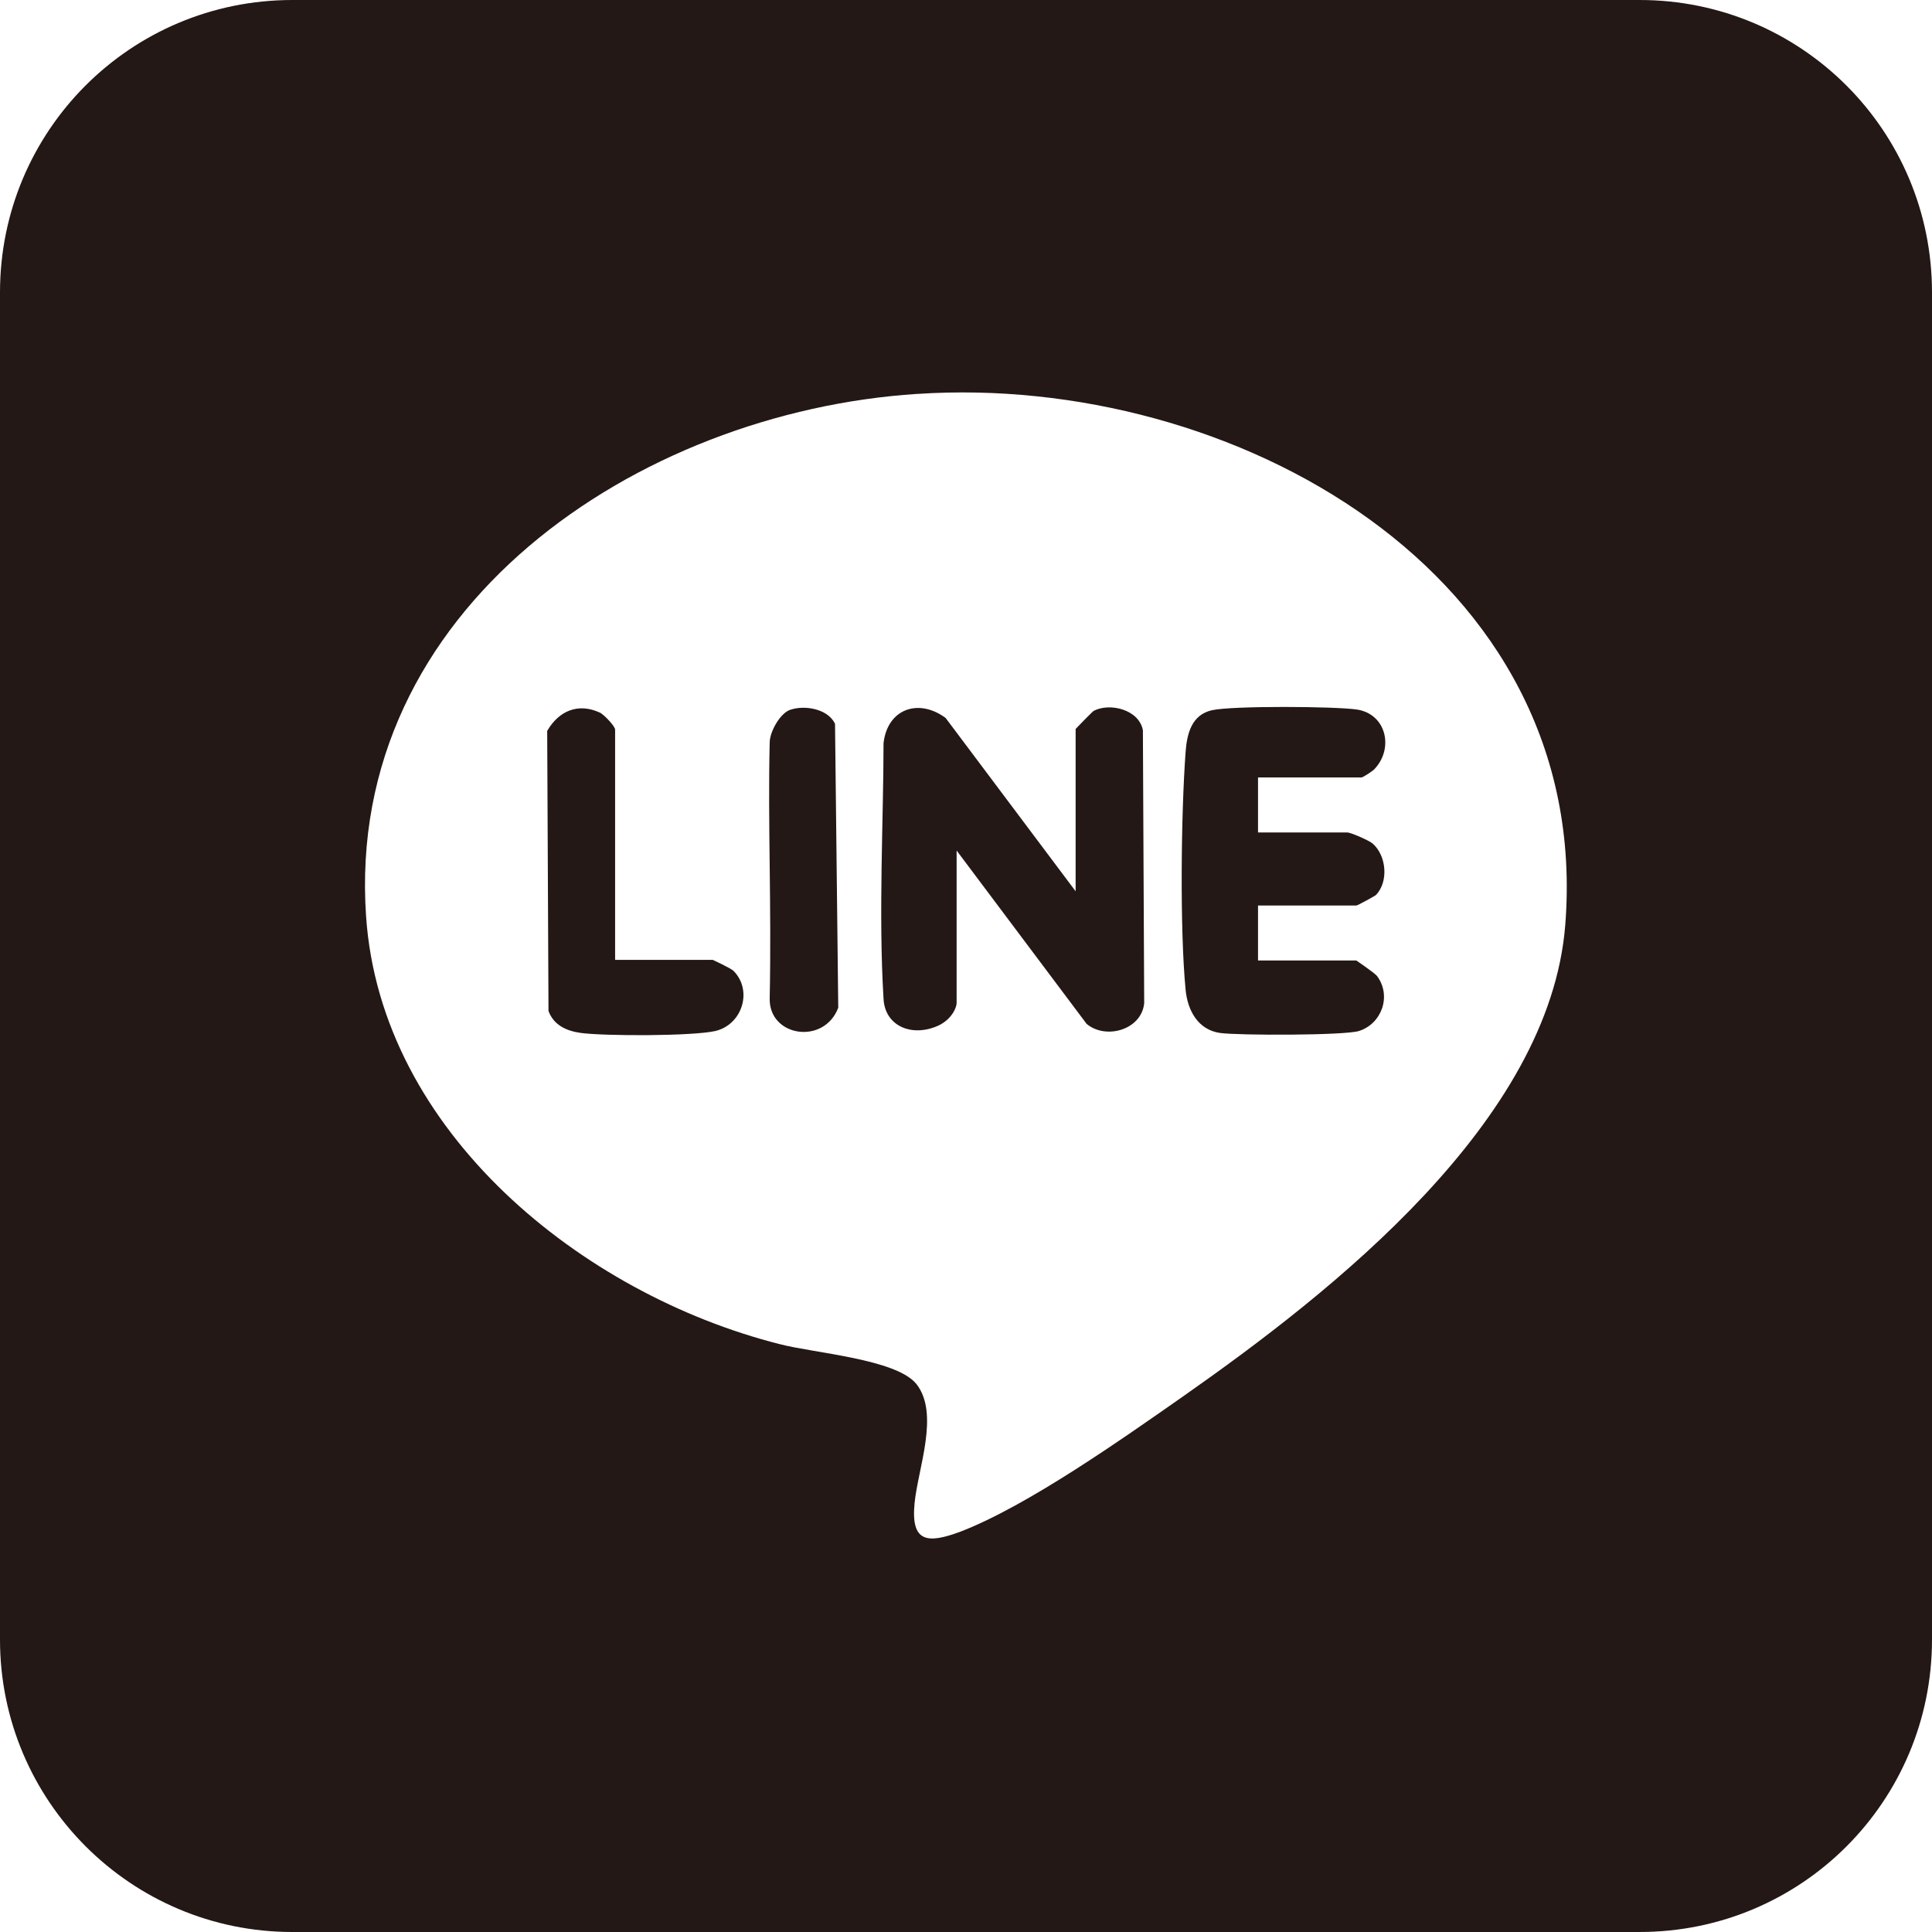
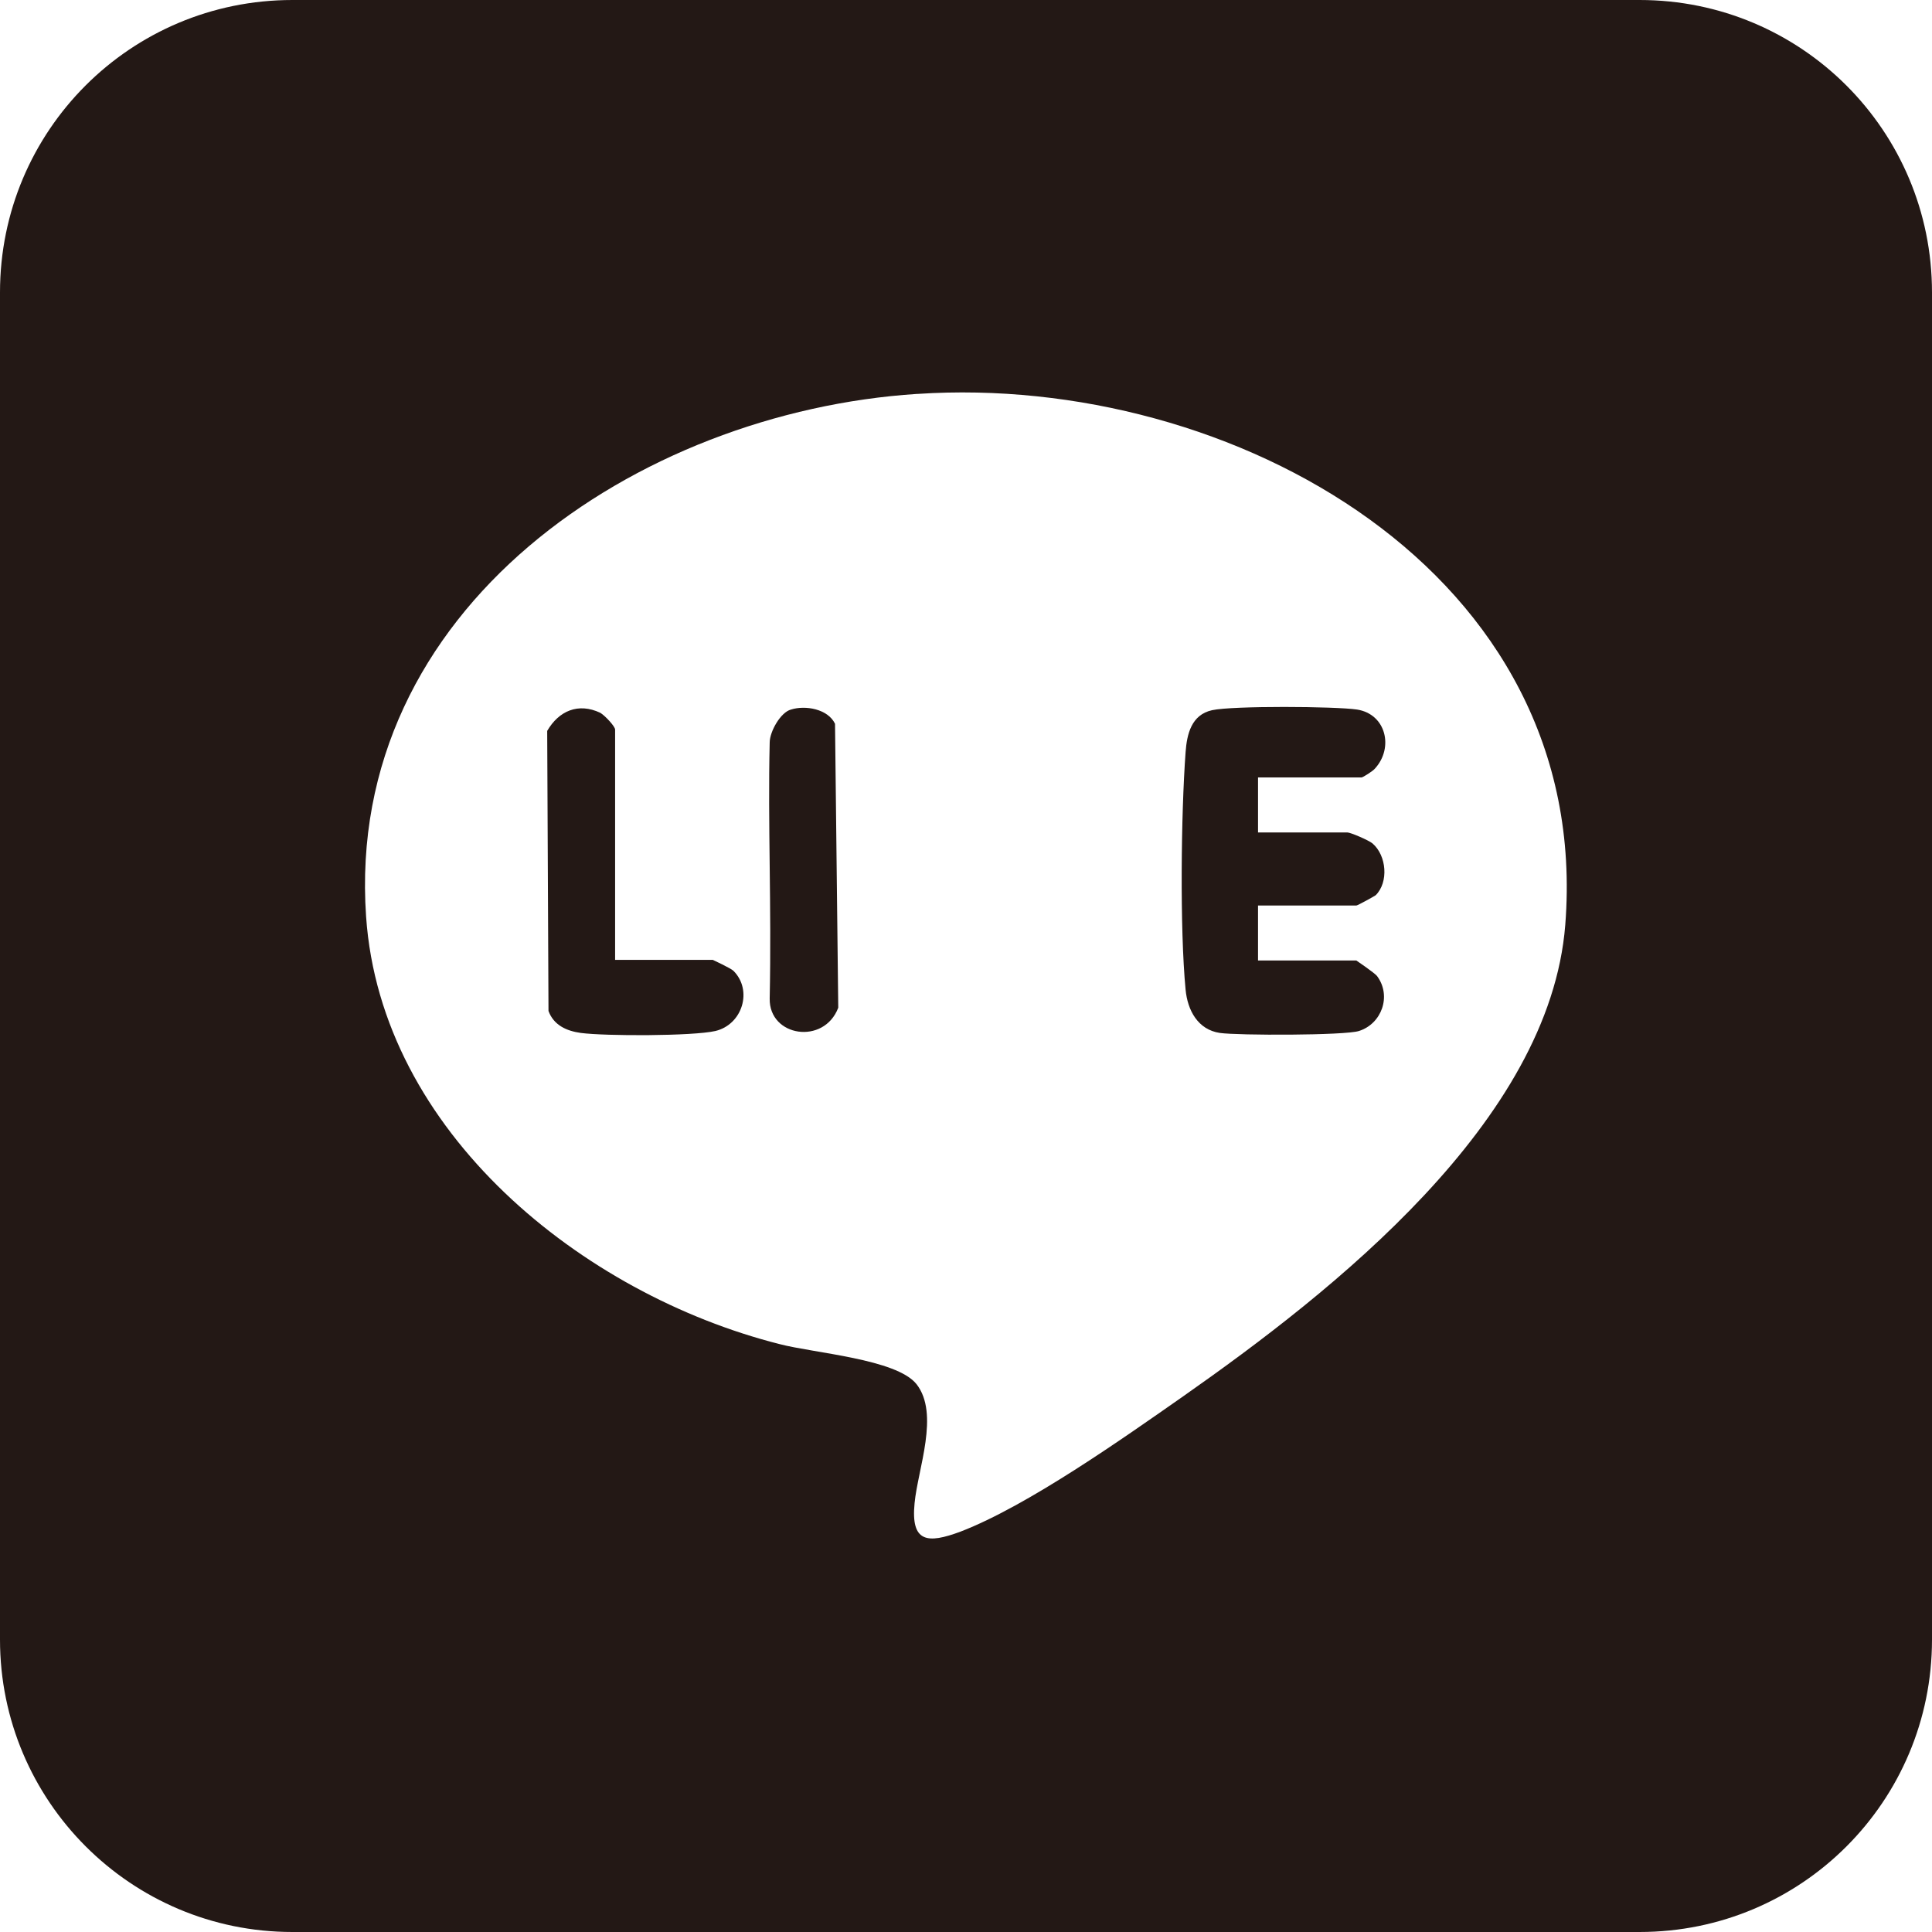
<svg xmlns="http://www.w3.org/2000/svg" id="_レイヤー_1" data-name="レイヤー 1" viewBox="0 0 29.87 29.87">
  <defs>
    <style>
      .cls-1 {
        fill: #231815;
      }
    </style>
  </defs>
  <path class="cls-1" d="M29.87,4.52v20.83c0,2.5-2.02,4.52-4.52,4.52H4.52C2.02,29.87,0,27.84,0,25.35V4.52C0,2.02,2.02,0,4.52,0h20.83c2.5,0,4.52,2.02,4.52,4.52ZM14.18,6.09c-4.32.28-8.85,3.31-8.52,8.08.23,3.34,3.35,5.84,6.39,6.61.53.14,1.81.23,2.12.62.36.46.02,1.31-.03,1.84-.06.61.2.63.71.44,1.04-.4,2.51-1.44,3.44-2.09,2.31-1.62,5.67-4.25,5.91-7.29.43-5.46-5.17-8.53-10.01-8.21Z" />
-   <path class="cls-1" d="M16.63,13.78v-2.51s.25-.26.28-.28c.25-.13.7-.02.76.3l.02,4.22c-.04.41-.59.57-.89.32l-2.01-2.68v2.36c0,.06-.07.25-.29.35-.41.18-.82,0-.84-.42-.08-1.32,0-2.77,0-3.95.06-.53.54-.7.96-.39l2.01,2.68Z" />
  <path class="cls-1" d="M19.45,12.02v.85h1.38c.05,0,.33.12.39.17.22.19.25.6.05.8-.01.01-.28.16-.3.16h-1.52v.85h1.52s.28.19.32.24c.23.31.07.74-.28.85-.22.07-1.87.07-2.15.03-.34-.05-.5-.35-.53-.67-.09-.94-.07-2.72,0-3.67.02-.28.09-.58.41-.65s1.9-.06,2.24-.01c.45.07.57.59.28.91-.03.04-.19.14-.21.14h-1.59Z" />
  <path class="cls-1" d="M9.5,14.84h1.52s.28.13.32.17c.3.3.14.83-.28.93-.35.08-1.7.08-2.08.03-.22-.03-.42-.12-.5-.34l-.02-4.33c.18-.31.48-.44.82-.28.07.04.23.21.23.26v3.56Z" />
  <path class="cls-1" d="M12.23,10.97c.22-.07.57-.01.68.22l.05,4.39c-.22.58-1.07.45-1.06-.14.03-1.46-.03-2.69,0-3.96,0-.17.17-.47.33-.51Z" />
</svg>